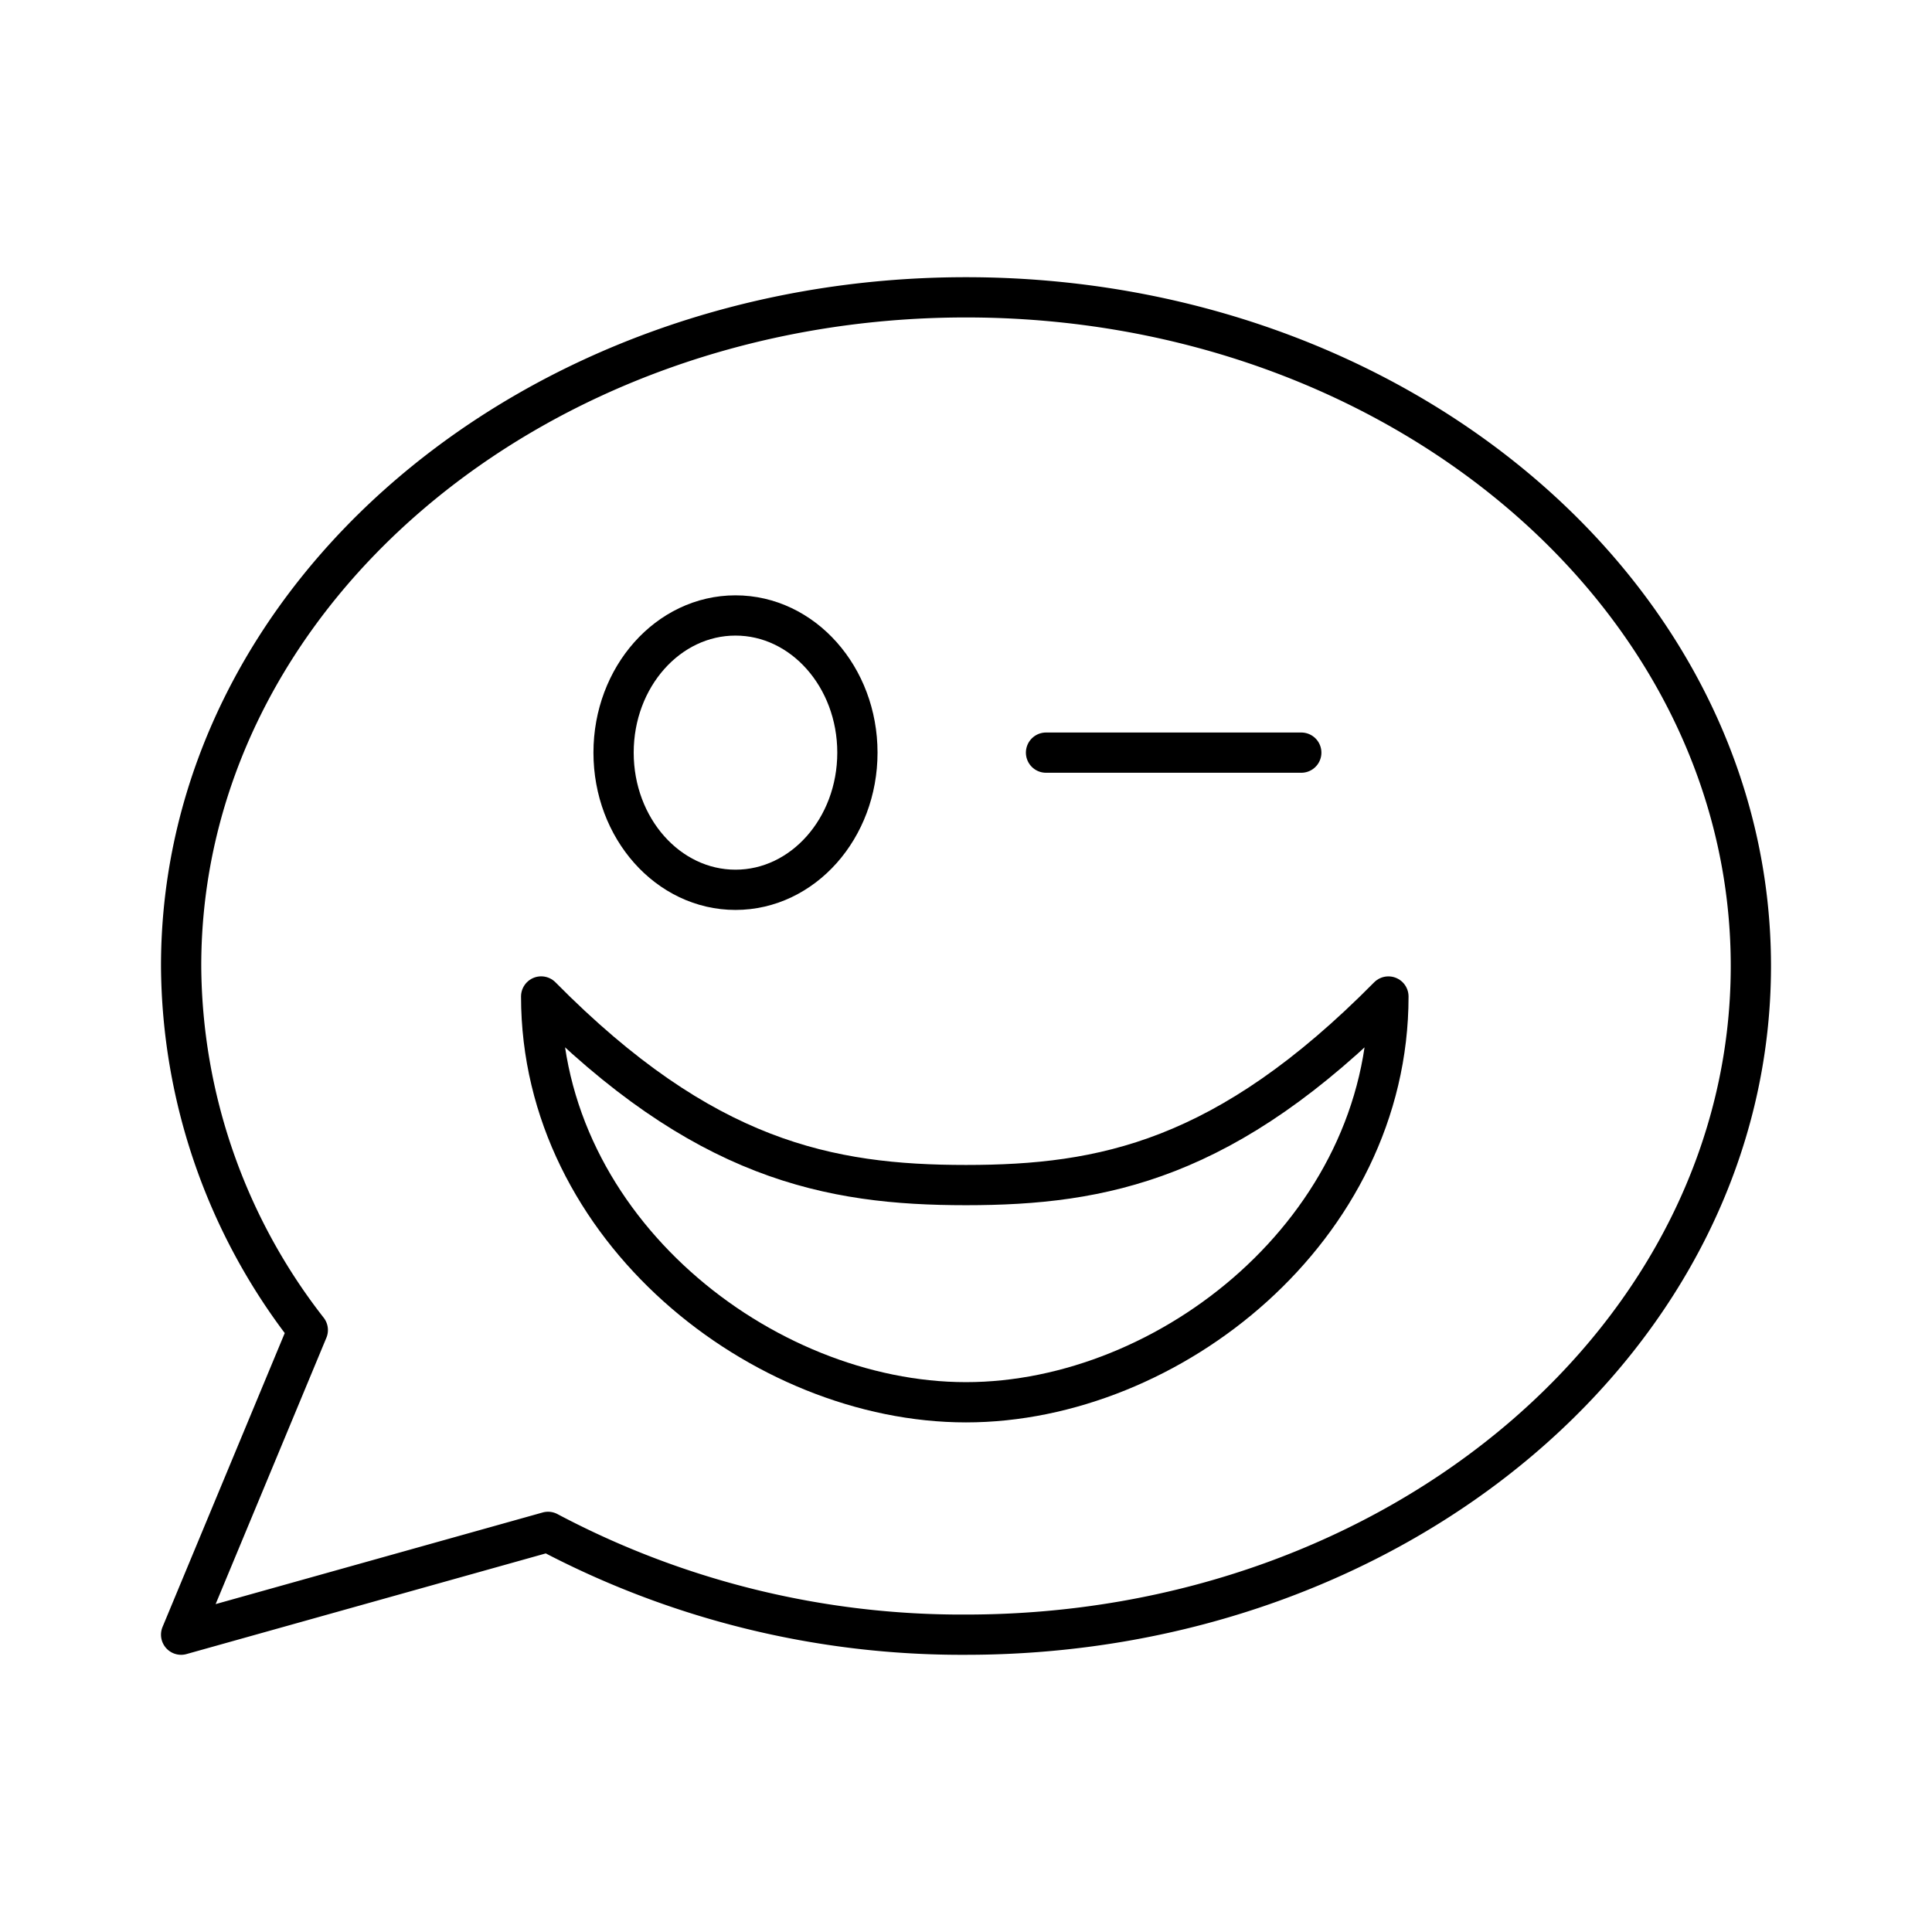
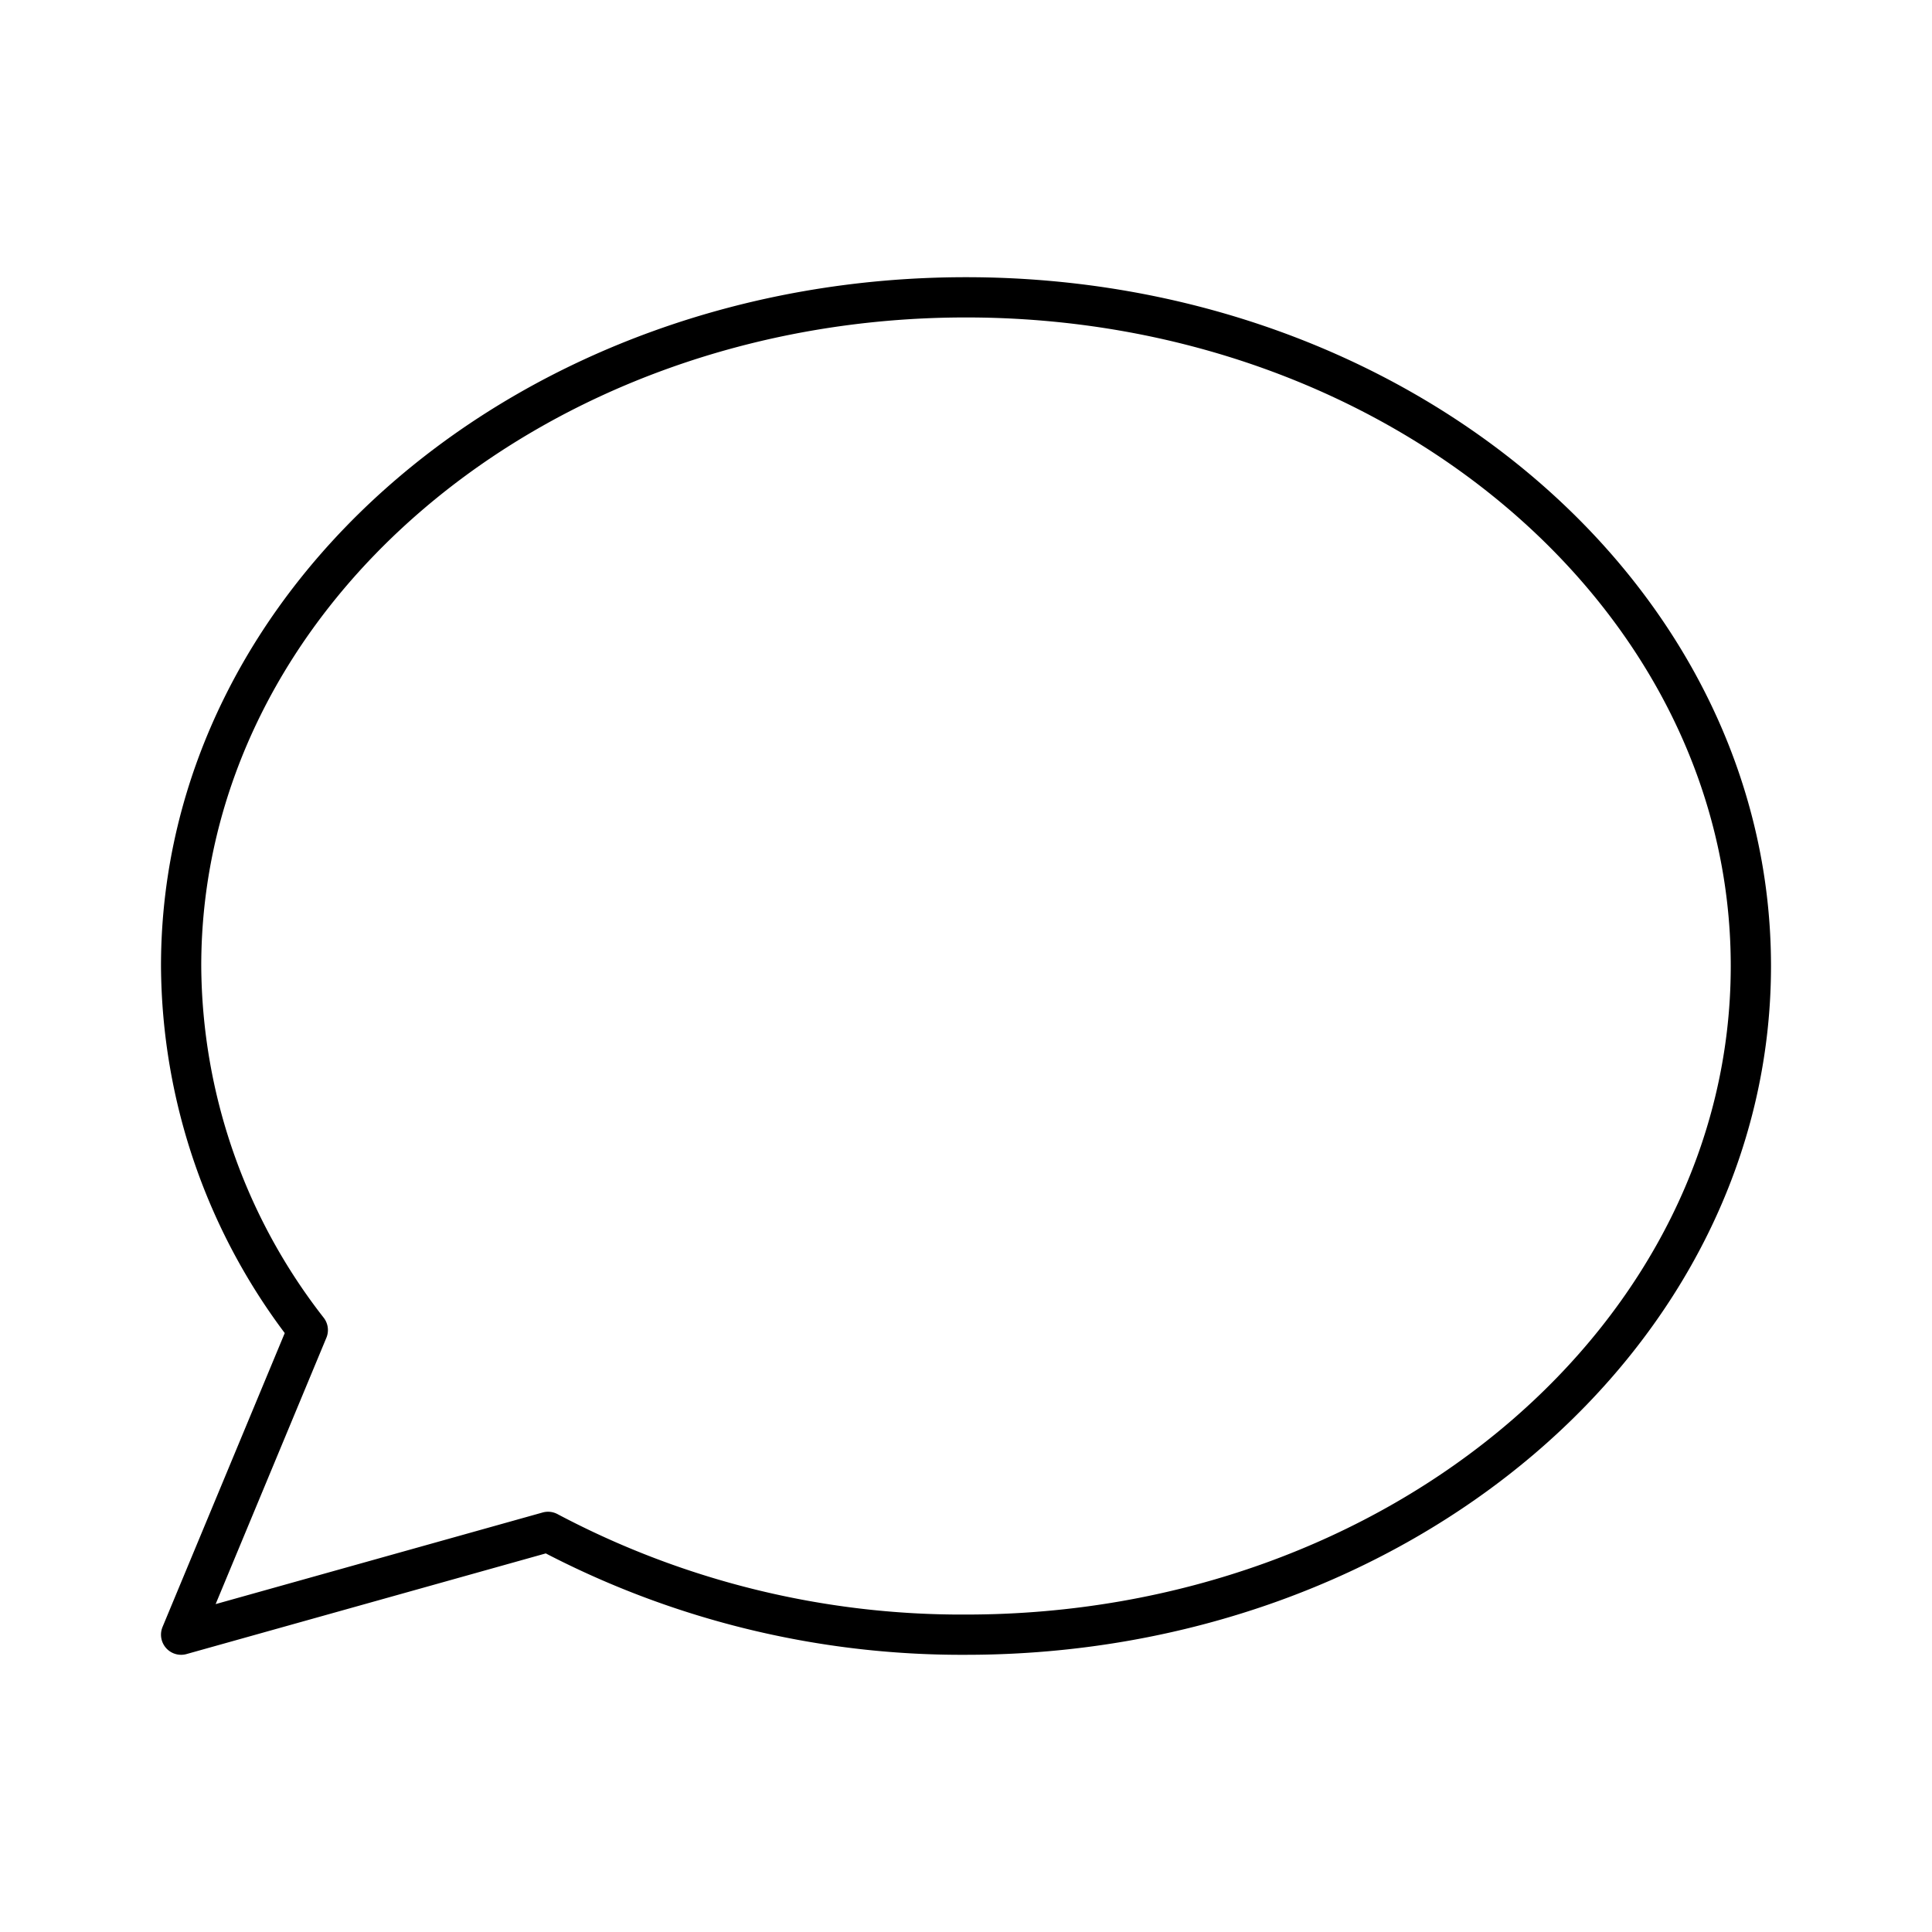
<svg xmlns="http://www.w3.org/2000/svg" width="800px" height="800px" viewBox="0 0 48 48">
  <defs>
    <style>.a{fill:none;stroke:#000000;stroke-linecap:round;stroke-linejoin:round;}</style>
  </defs>
  <path class="a" d="M24,7.387C13.23,7.387,4.5,14.825,4.5,24a14.827,14.827,0,0,0,3.147,9.045L4.5,40.613l9.116-2.554A21.941,21.941,0,0,0,24,40.613c10.77,0,19.5-7.438,19.5-16.613S34.77,7.387,24,7.387Z" />
-   <line class="a" x1="25.988" y1="18.699" x2="32.33" y2="18.699" />
-   <ellipse class="a" cx="18.273" cy="18.699" rx="3.029" ry="3.408" />
-   <path class="a" d="M24,34.839c5.064,0,10.495-4.307,10.495-10.081C30.472,28.828,27.408,29.443,24,29.443s-6.532-.615-10.555-4.686C13.445,30.532,18.936,34.839,24,34.839Z" />
</svg>